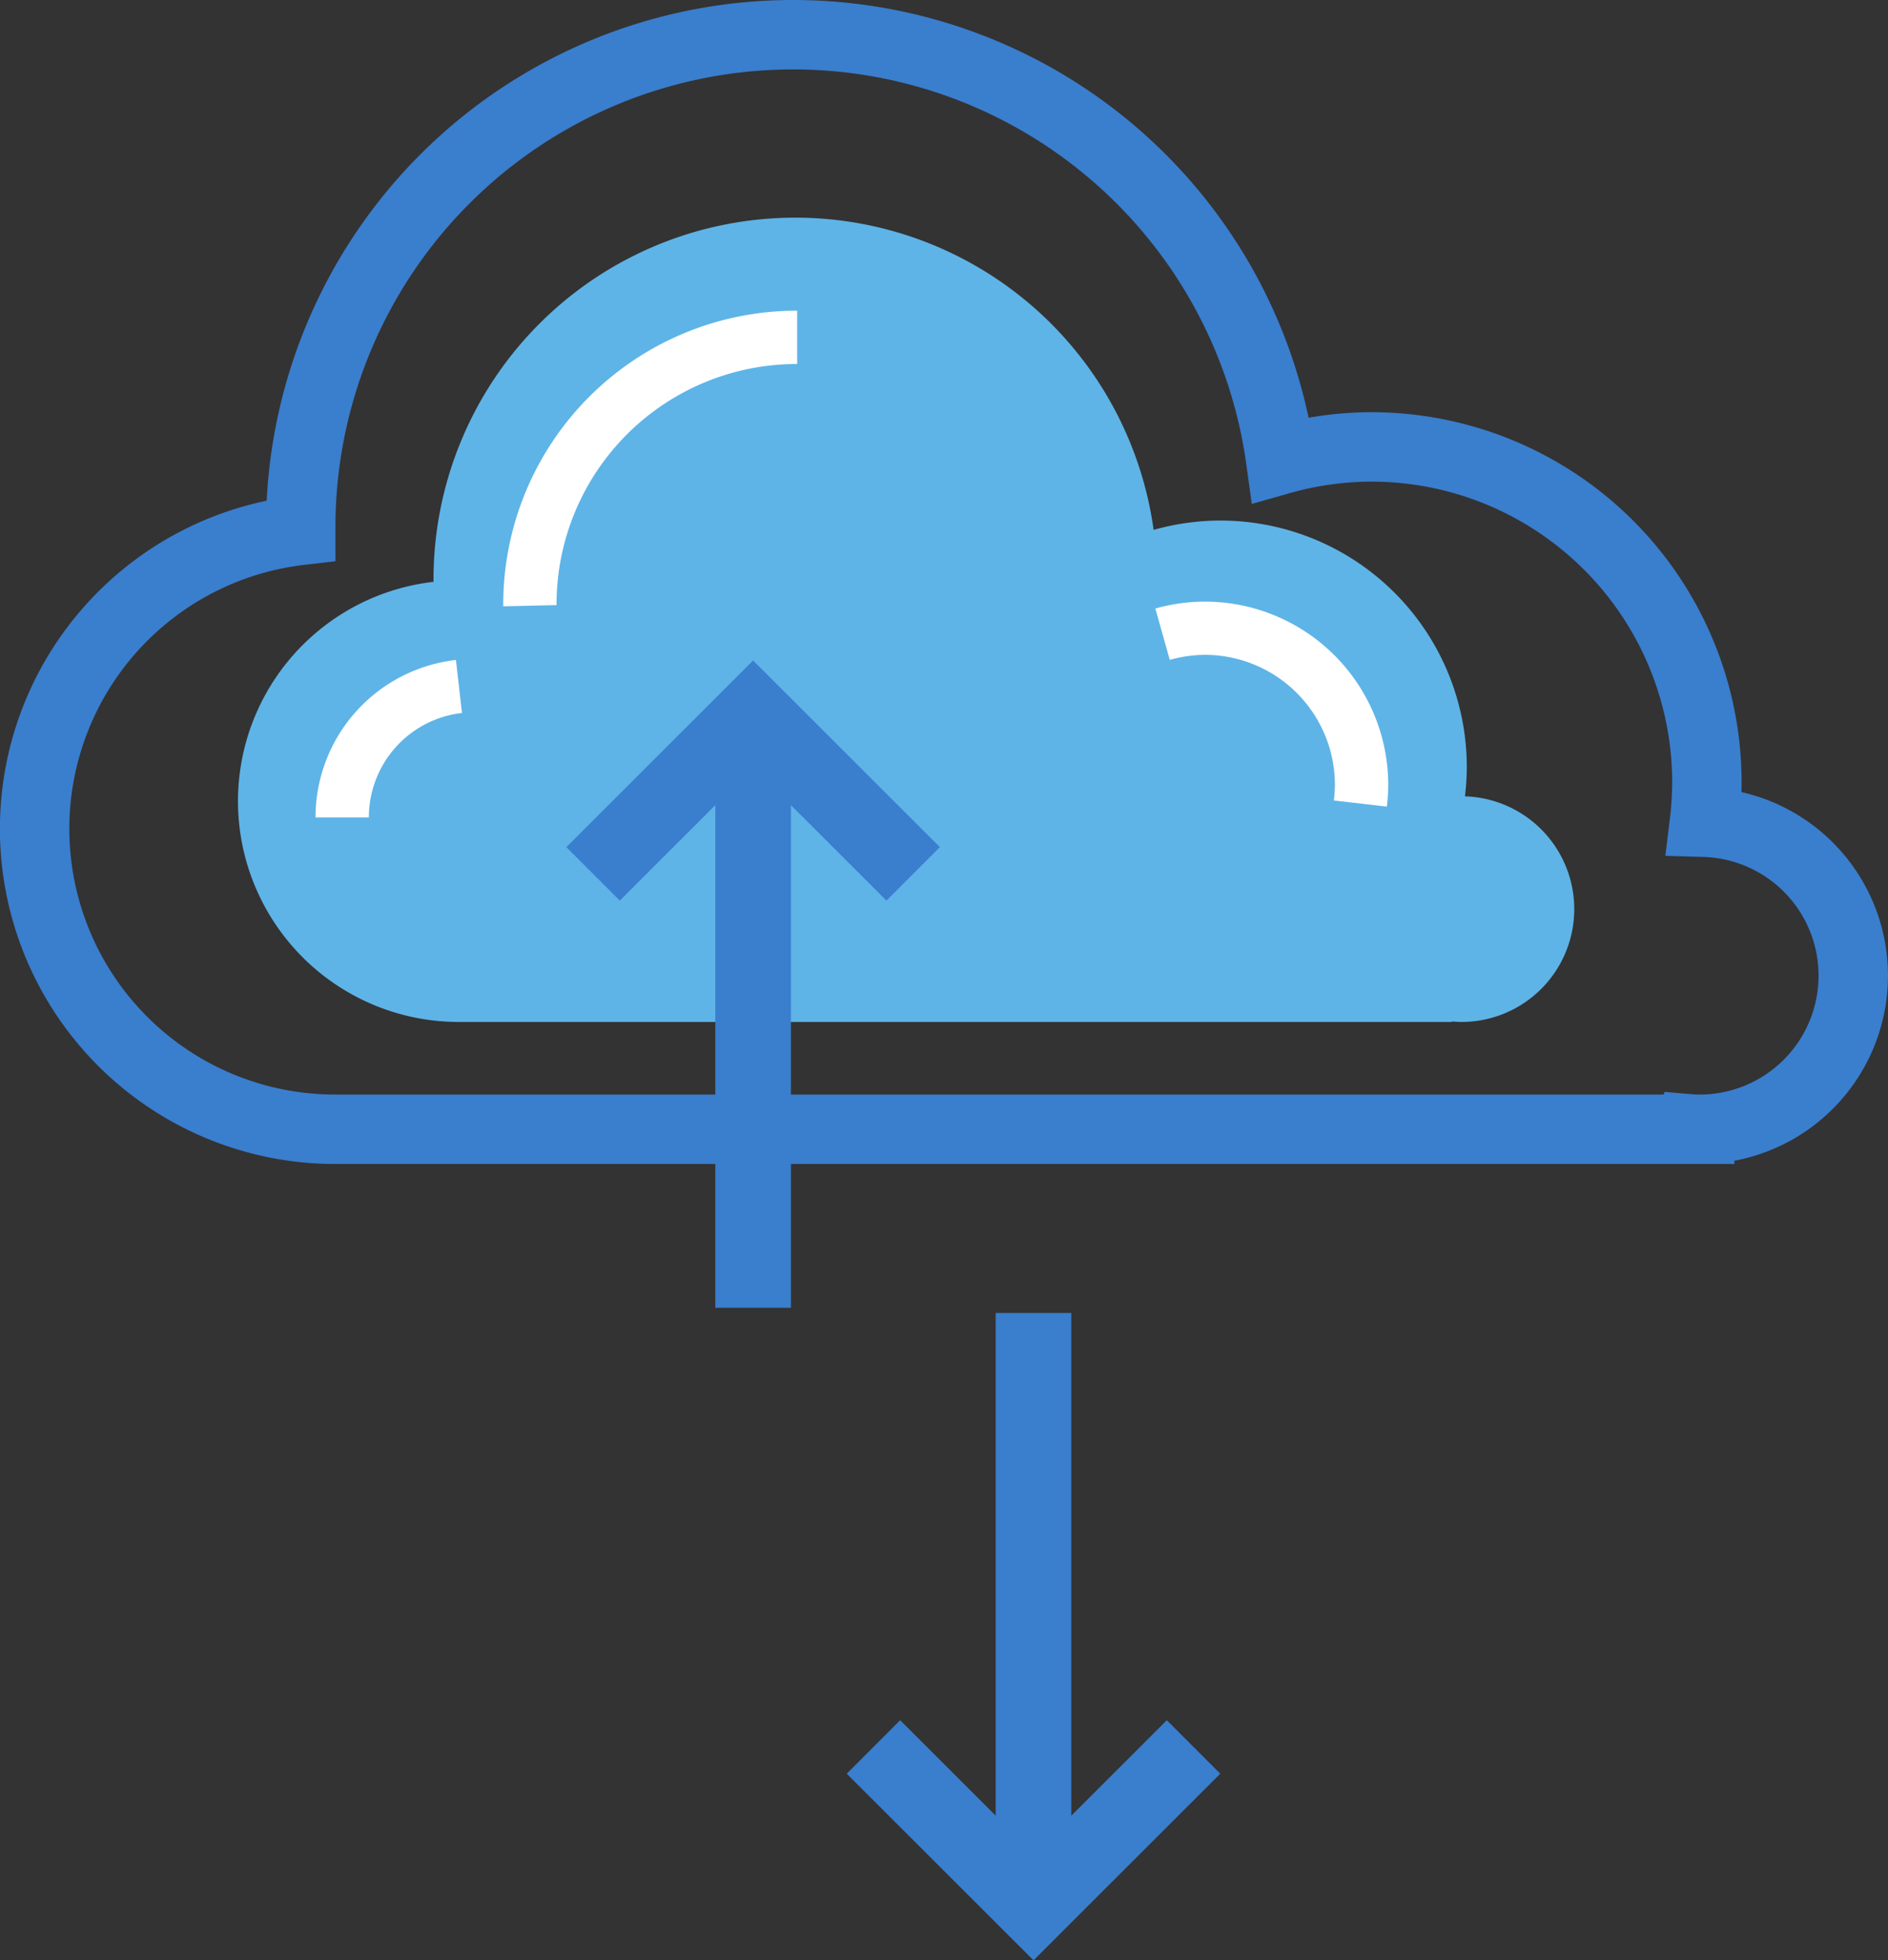
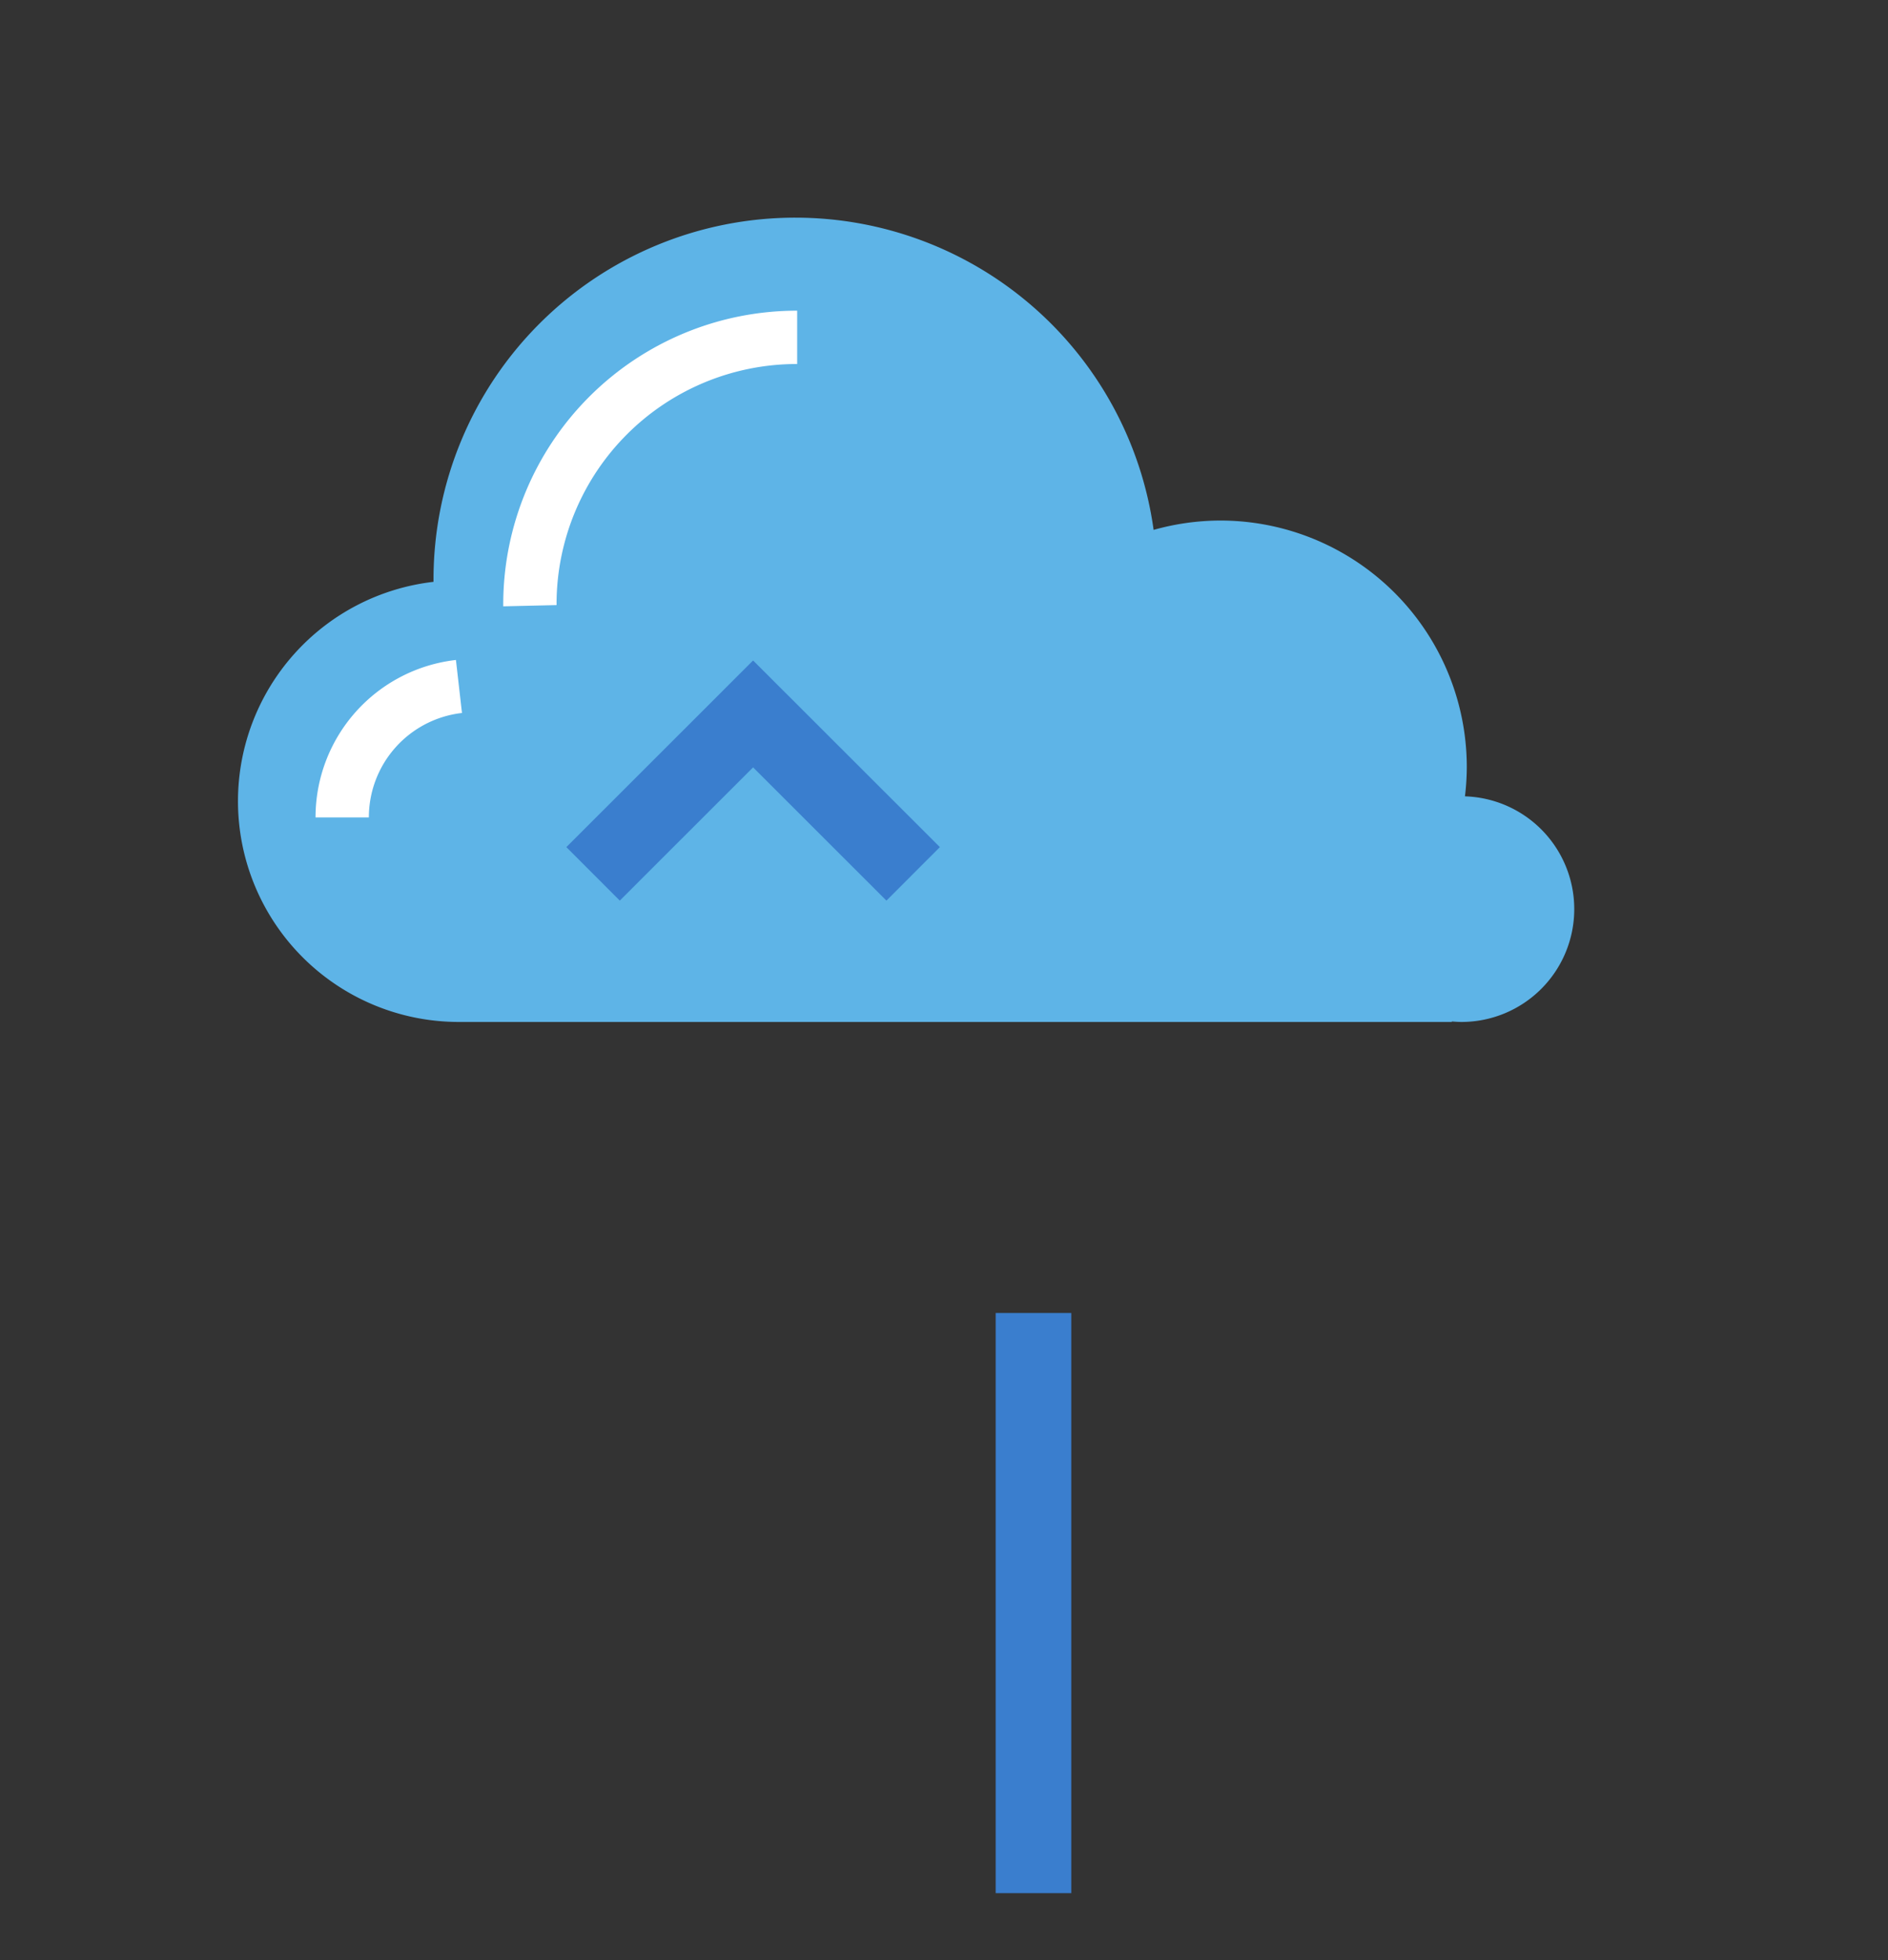
<svg xmlns="http://www.w3.org/2000/svg" width="108.791" height="112.941" viewBox="0 0 108.791 112.941">
  <rect x="0" y="0" width="108.791" height="112.941" fill="#333333" stroke="none" />
  <defs>
    <style>.a{fill:#5eb4e7;}.b{fill:none;stroke:#3a7ece;stroke-width:4px;}.c{fill:#fff;}.d{fill:#3a7ece;}</style>
  </defs>
  <g transform="translate(2 2)">
    <path class="a" d="M-36.181,214.148a14.416,14.416,0,0,0,.106-1.682,14.206,14.206,0,0,0-14.206-14.208,14.223,14.223,0,0,0-3.84.539,20.845,20.845,0,0,0-20.645-17.99A20.848,20.848,0,0,0-95.615,201.65c0,.047,0,.093,0,.139a12.722,12.722,0,0,0-11.267,12.635,12.722,12.722,0,0,0,12.722,12.723h57.219a.2.2,0,0,1,.01-.028c.182.015.363.028.548.028a6.5,6.5,0,0,0,6.5-6.506A6.5,6.5,0,0,0-36.181,214.148Z" transform="translate(118.595 -170.267)" />
-     <path class="b" d="M-10.668,226.18a19.619,19.619,0,0,0,.144-2.289,19.332,19.332,0,0,0-19.332-19.335,19.356,19.356,0,0,0-5.226.733,28.367,28.367,0,0,0-28.1-24.482A28.371,28.371,0,0,0-91.55,209.172c0,.064,0,.126,0,.19a17.312,17.312,0,0,0-15.334,17.194,17.313,17.313,0,0,0,17.313,17.314H-11.7a.266.266,0,0,1,.013-.038c.247.021.494.038.746.038a8.851,8.851,0,0,0,8.851-8.854A8.839,8.839,0,0,0-10.668,226.18Z" transform="translate(106.879 -180.807)" />
    <g transform="translate(16.182 15.902)">
      <g transform="translate(48.393 16.749)">
-         <path class="c" d="M-26.544,218.433l-3.052-.353a7.894,7.894,0,0,0,.06-.9,7.5,7.5,0,0,0-7.489-7.491,7.535,7.535,0,0,0-2.027.29l-.83-2.958a10.564,10.564,0,0,1,2.857-.4,10.575,10.575,0,0,1,10.562,10.564A10.881,10.881,0,0,1-26.544,218.433Z" transform="translate(39.882 -206.611)" />
-       </g>
+         </g>
      <g transform="translate(10.812)">
        <path class="c" d="M-88.8,201.839l0-.134a16.925,16.925,0,0,1,16.937-16.9v3.073a13.843,13.843,0,0,0-13.865,13.79l0,.1Z" transform="translate(88.804 -184.807)" />
      </g>
      <g transform="translate(0 20.119)">
        <path class="c" d="M-99.806,220.071h-3.073A9.125,9.125,0,0,1-94.789,211l.348,3.054A6.052,6.052,0,0,0-99.806,220.071Z" transform="translate(102.879 -210.997)" />
      </g>
    </g>
    <g transform="translate(30.634 36.054)">
      <path class="d" d="M-60.31,217.744l-7.683-7.677-7.681,7.676-3.08-3.081,10.761-10.754,10.763,10.753Z" transform="translate(78.754 -203.909)" />
      <g transform="translate(8.584 3.867)">
-         <rect class="d" width="4.357" height="33.426" />
-       </g>
+         </g>
    </g>
    <g transform="translate(46.79 73.648)">
      <g transform="translate(0 23.458)">
-         <path class="d" d="M-53.157,273.8l-10.763-10.753,3.078-3.083,7.685,7.677,7.681-7.676,3.08,3.081Z" transform="translate(63.921 -259.961)" />
-       </g>
+         </g>
      <g transform="translate(8.583)">
        <rect class="d" width="4.357" height="33.426" />
      </g>
    </g>
  </g>
</svg>